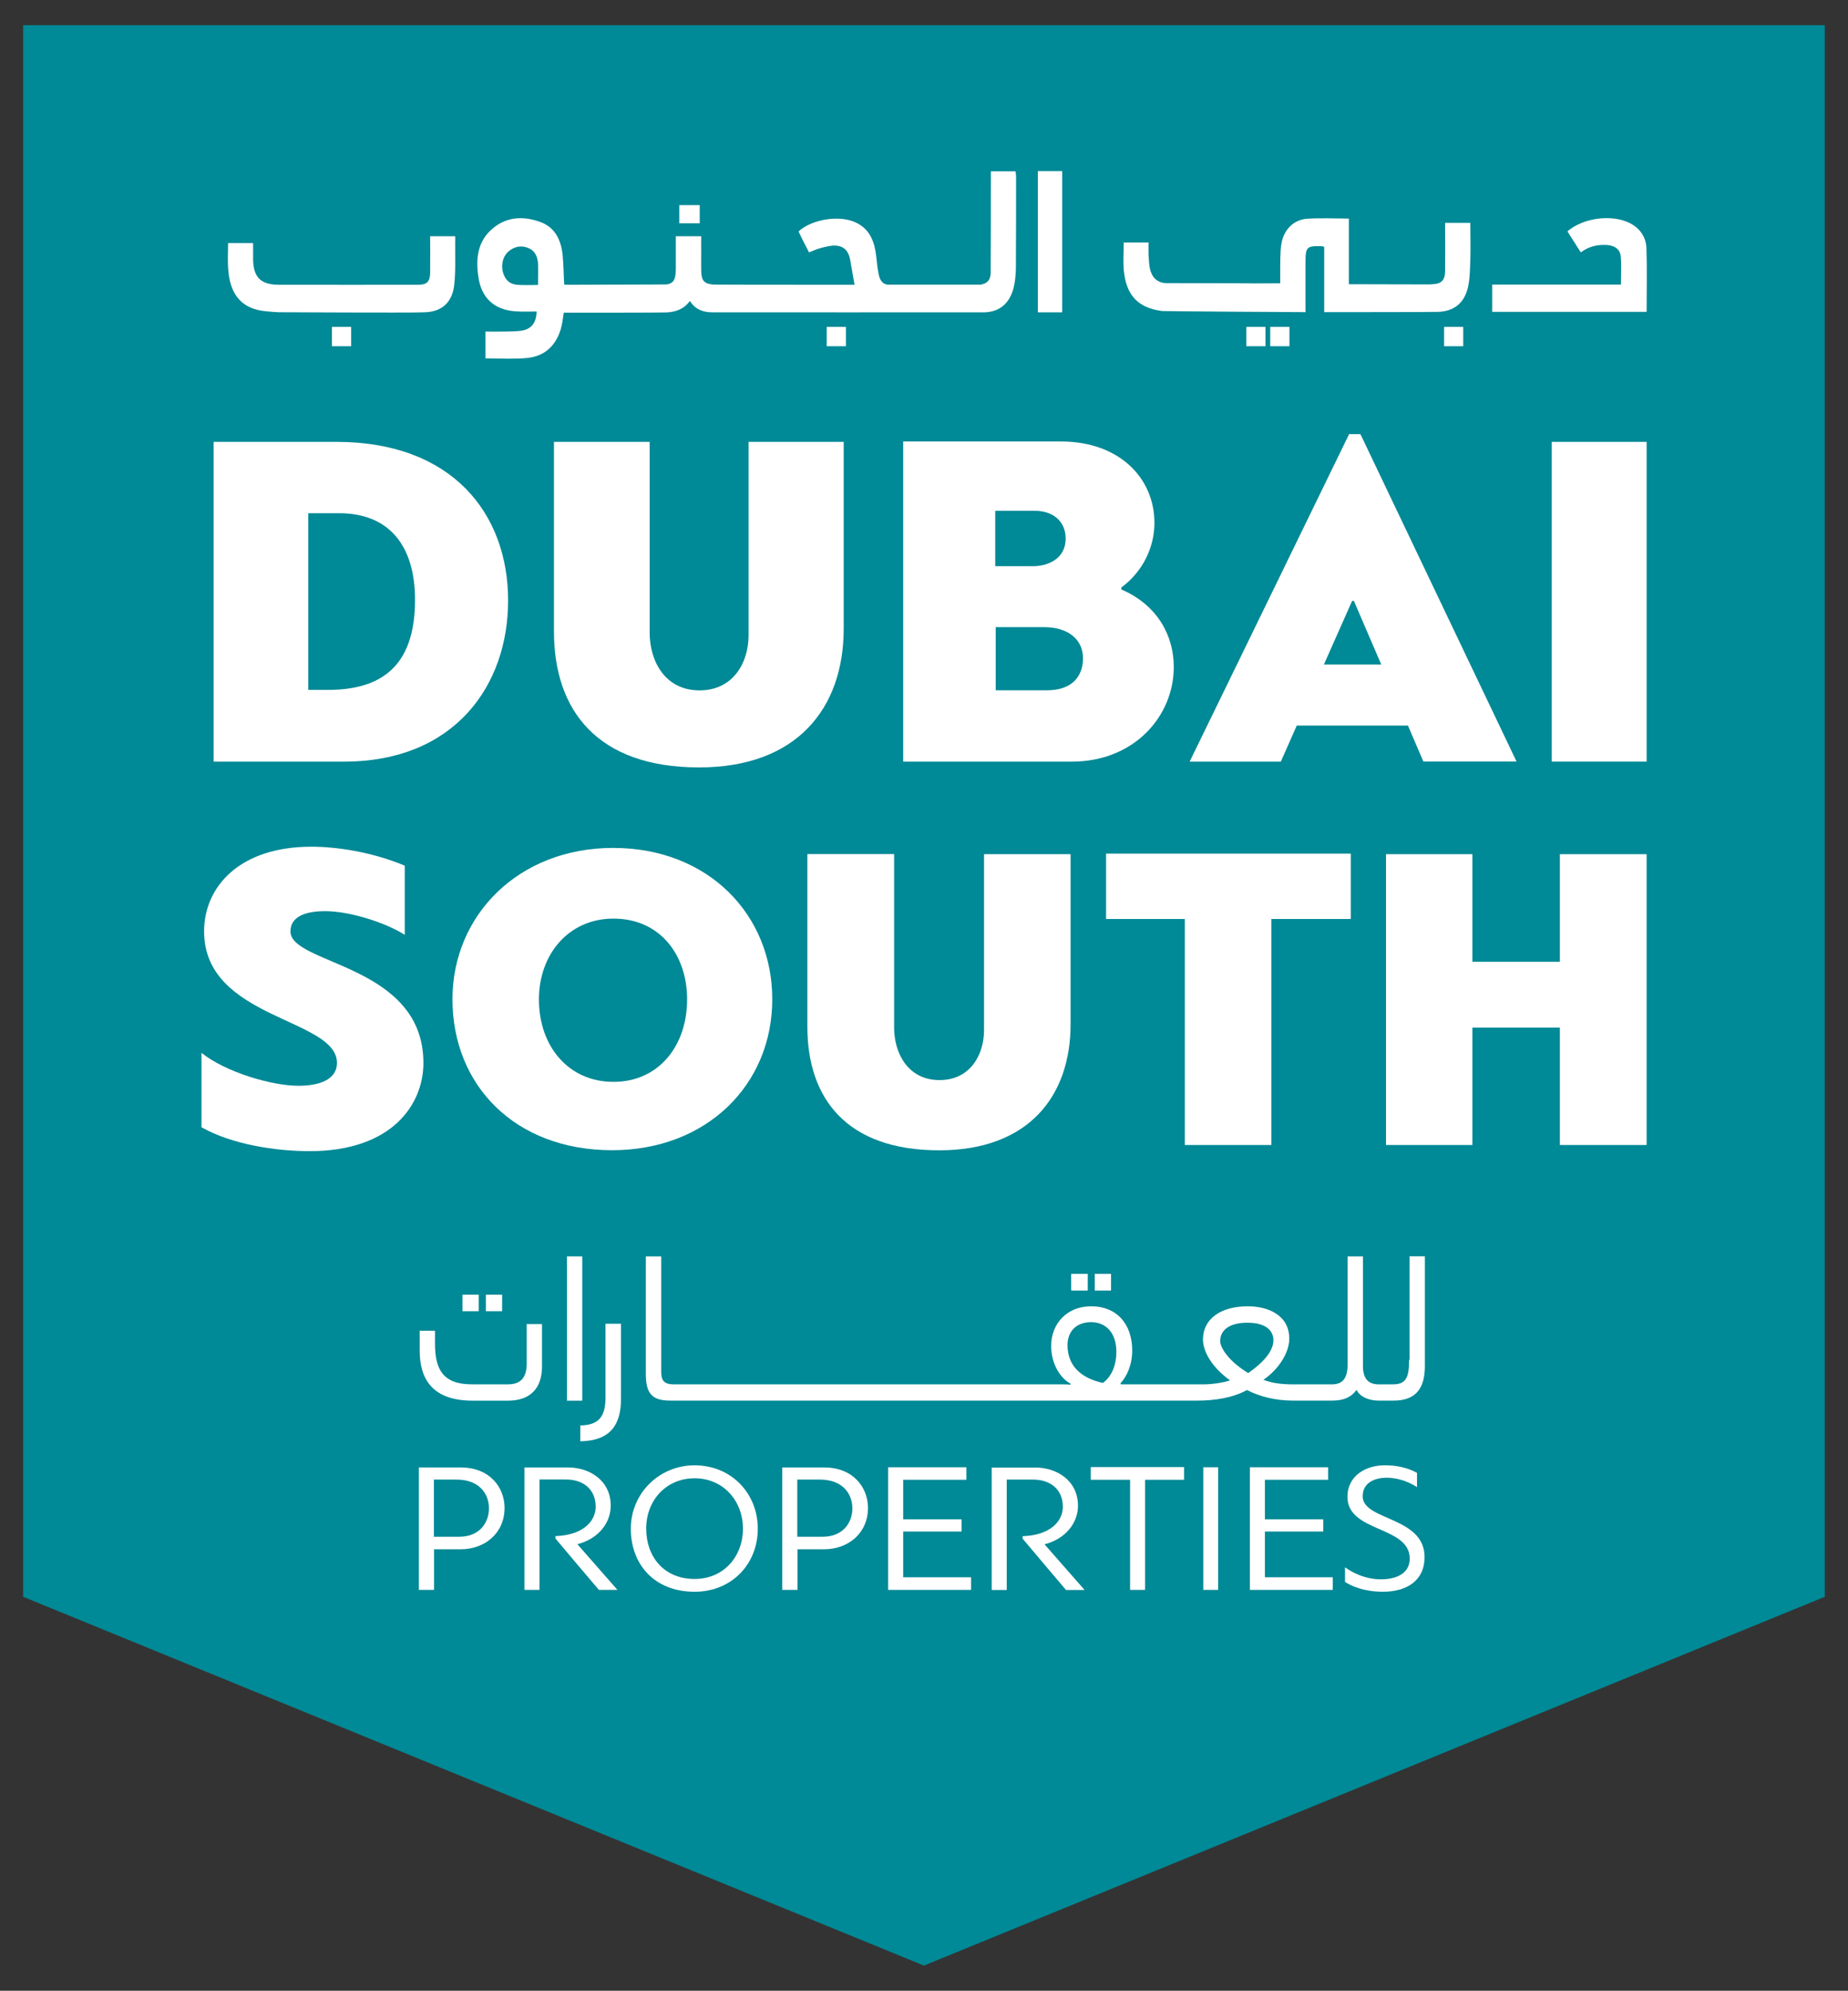
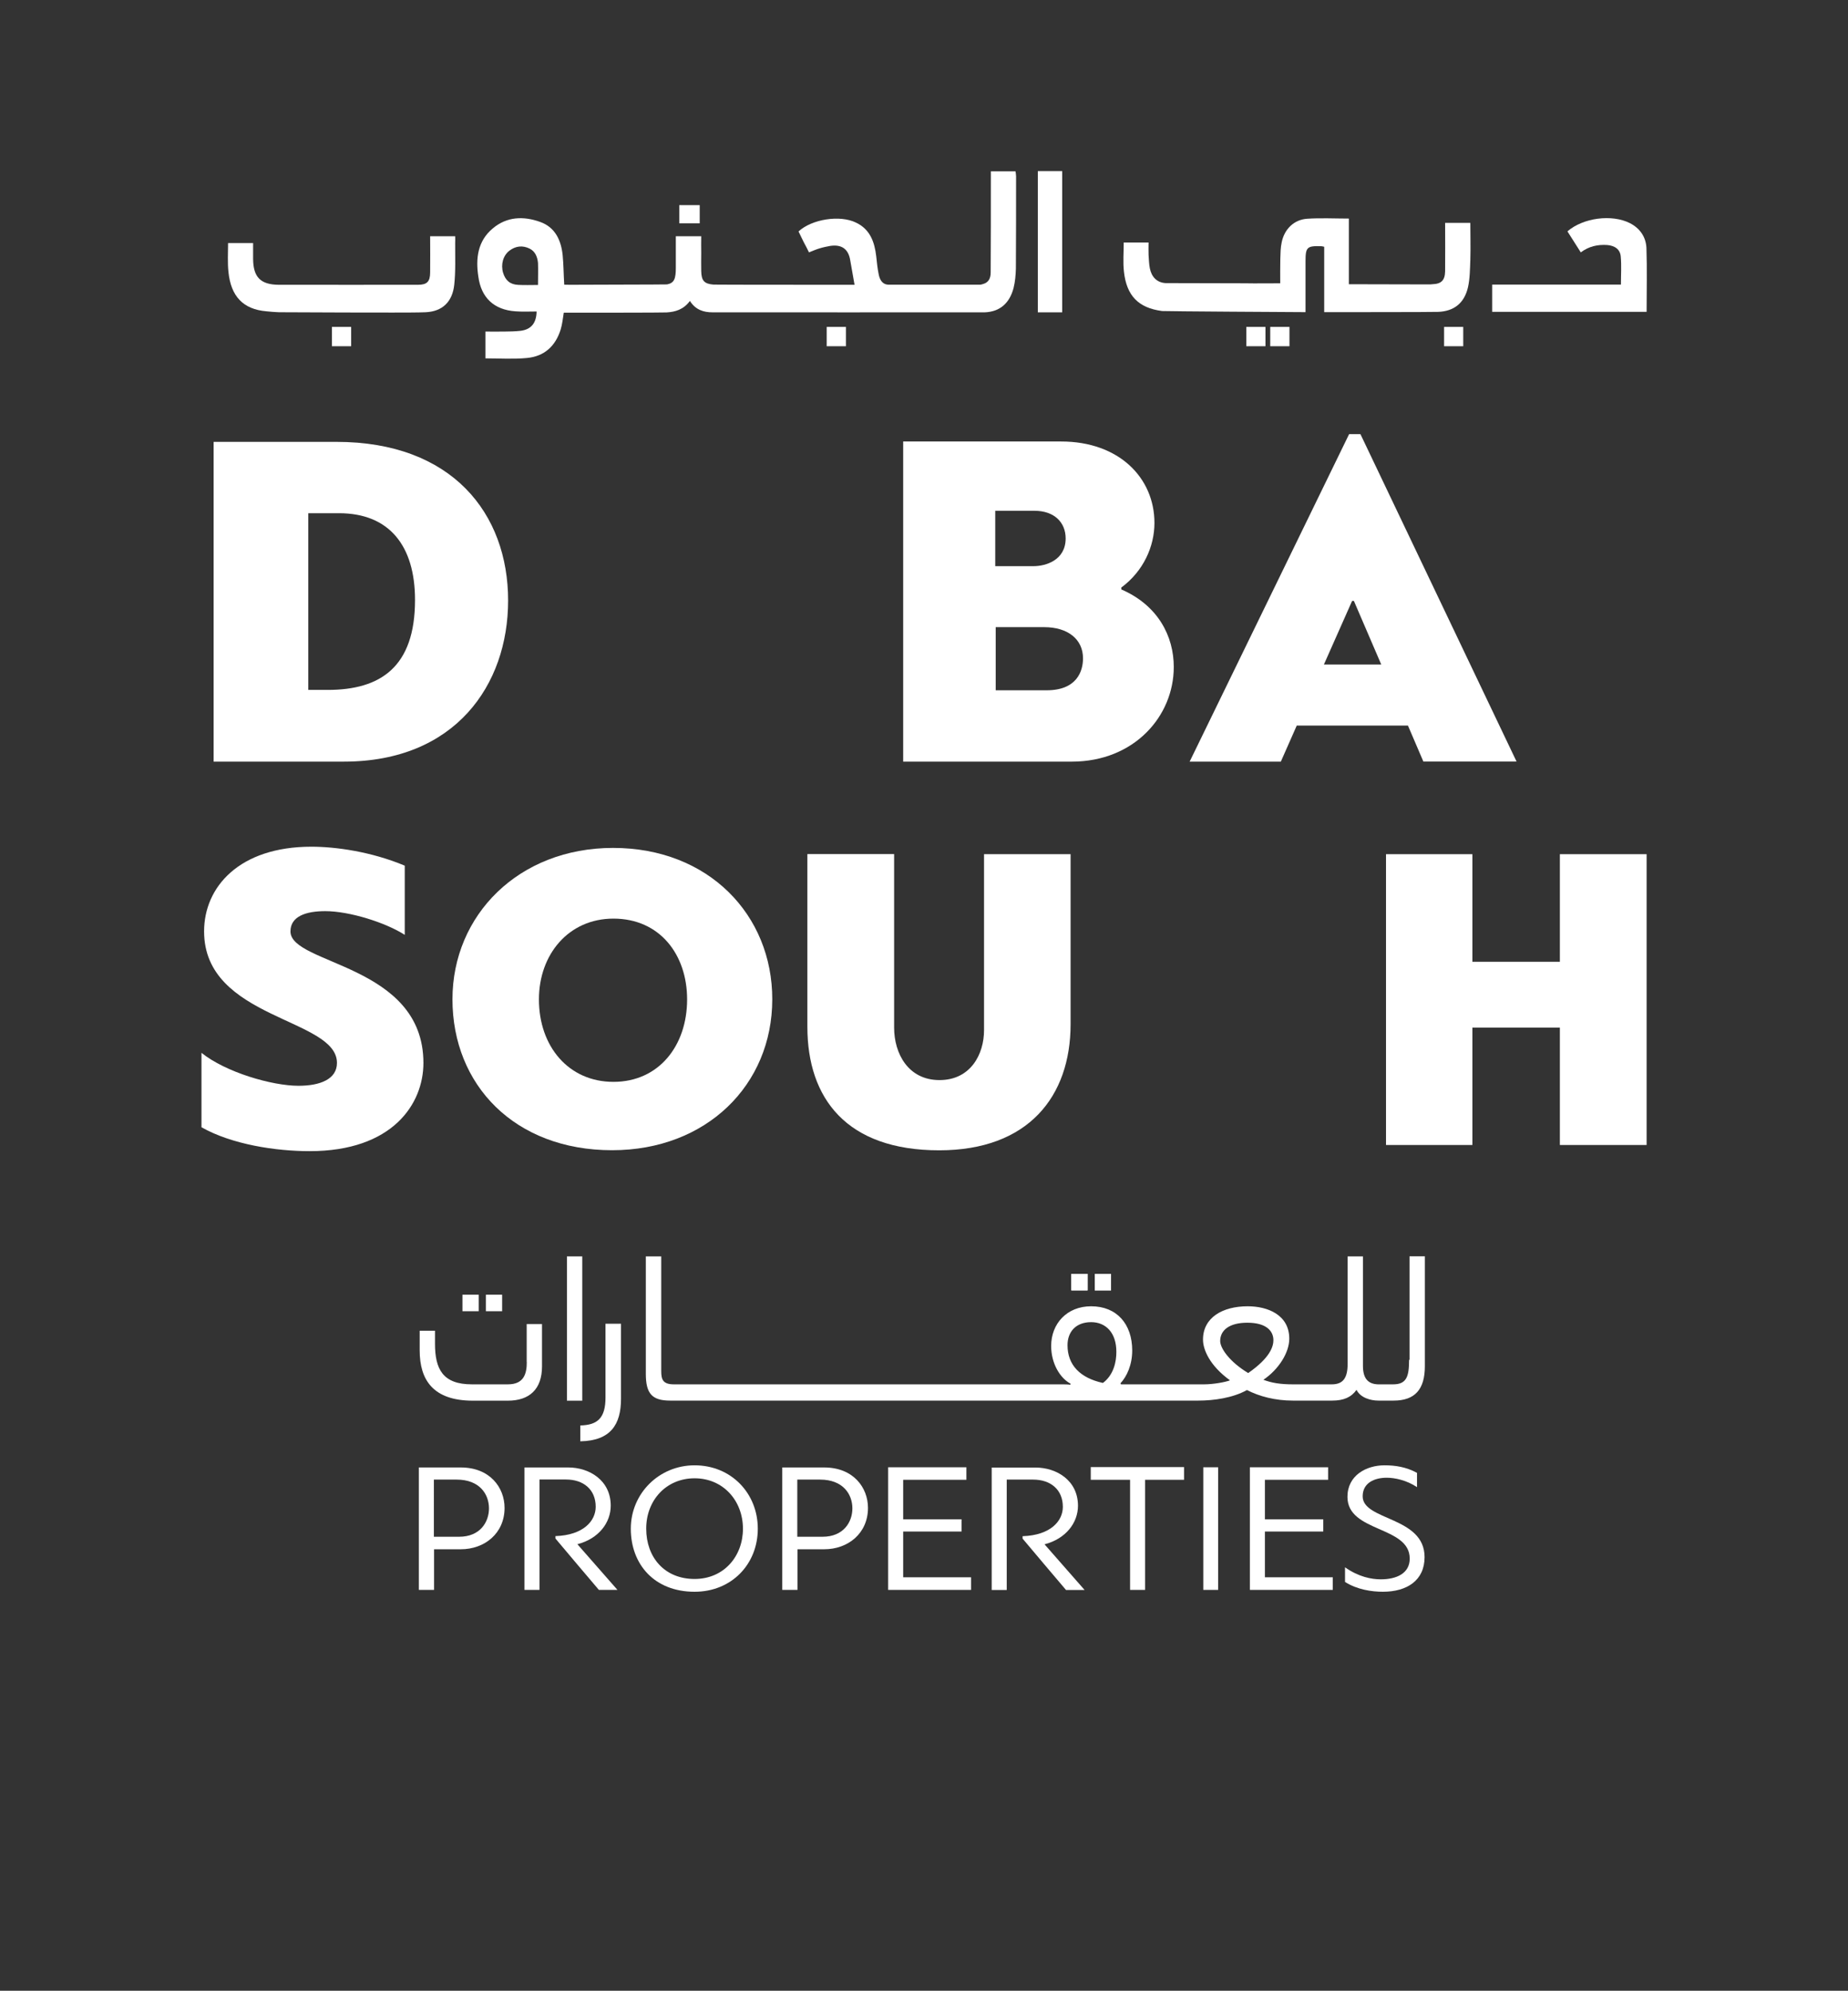
<svg xmlns="http://www.w3.org/2000/svg" version="1.1" id="Layer_2" x="0px" y="0px" width="519px" height="559px" viewBox="46.5 116.5 519 559" enable-background="new 46.5 116.5 519 559" xml:space="preserve">
  <rect x="46.5" y="116.5" width="519" height="559" fill="#333333" stroke="none" />
  <g>
    <g>
      <g>
-         <path fill="#008996" d="M52.998,123.566v441.312l252.976,103.557l253.003-103.557V123.566H52.998z" />
-       </g>
+         </g>
      <line fill="none" x1="72.612" y1="516.811" x2="152.515" y2="516.811" />
-       <line fill="none" x1="460.771" y1="516.811" x2="540.699" y2="516.811" />
      <g>
        <g>
          <path fill="#FFFFFF" d="M168.406,551.53h7.5c6.713,0,12.298-4.483,12.298-11.616c0-5.717-4.117-11.355-12.298-11.355h-11.774      v34.379h4.274V551.53z M168.354,531.968h6.399c6.451,0,9.073,4.117,9.073,8.077c0,3.802-2.439,7.972-8.392,7.972h-7.081V531.968      L168.354,531.968z" />
          <path fill="#FFFFFF" d="M202.497,547.833v0.682c4.012,4.799,8.129,9.624,12.194,14.423h5.218l-11.25-12.823      c6.031-1.573,9.361-6.084,9.361-10.83c0-7.133-6.031-10.726-11.932-10.726h-12.298v34.379h4.222v-30.996h7.448      c4.903,0,8.339,2.807,8.339,7.657C213.799,543.559,210.363,547.571,202.497,547.833z" />
          <path fill="#FFFFFF" d="M241.569,563.462c10.358,0,17.753-7.709,17.753-17.7c0-9.938-7.447-17.806-17.753-17.806      c-9.938,0-17.911,7.867-17.911,17.806C223.659,555.753,230.267,563.462,241.569,563.462z M241.569,531.601      c8.077,0,13.583,6.347,13.583,14.161c0,7.709-5.323,14.107-13.583,14.107c-8.444,0-13.584-6.083-13.584-14.107      C227.959,537.842,233.545,531.601,241.569,531.601z" />
          <path fill="#FFFFFF" d="M270.467,551.53h7.5c6.713,0,12.299-4.483,12.299-11.616c0-5.717-4.117-11.355-12.299-11.355h-11.774      v34.379h4.274V551.53z M270.415,531.968h6.398c6.451,0,9.073,4.117,9.073,8.077c0,3.802-2.439,7.972-8.392,7.972h-7.08V531.968z      " />
          <polygon fill="#FFFFFF" points="319.217,559.397 300.152,559.397 300.152,546.548 316.542,546.548 316.542,543.113       300.152,543.113 300.152,532.021 317.905,532.021 317.905,528.507 295.93,528.507 295.93,562.938 319.217,562.938     " />
          <path fill="#FFFFFF" d="M329.208,531.968h7.447c4.903,0,8.339,2.806,8.339,7.657c0,3.96-3.436,7.972-11.303,8.234v0.682      c4.013,4.799,8.13,9.624,12.194,14.423h5.219l-11.25-12.823c6.031-1.573,9.388-6.084,9.388-10.83      c0-7.133-6.031-10.726-11.932-10.726h-12.299v34.379h4.222v-30.996H329.208z" />
          <polygon fill="#FFFFFF" points="363.875,562.938 368.097,562.938 368.097,532.021 379.032,532.021 379.032,528.454       352.835,528.454 352.835,532.021 363.875,532.021     " />
          <rect x="384.434" y="528.507" fill="#FFFFFF" width="4.17" height="34.431" />
          <polygon fill="#FFFFFF" points="420.806,559.397 401.741,559.397 401.741,546.548 418.131,546.548 418.131,543.113       401.741,543.113 401.741,532.021 419.494,532.021 419.494,528.507 397.52,528.507 397.52,562.938 420.806,562.938     " />
          <path fill="#FFFFFF" d="M446.583,553.733c0-11.46-17.386-10.201-17.386-17.071c0-3.803,3.33-5.219,6.766-5.219      c2.229,0,5.586,0.682,8.496,2.648v-4.012c-3.068-1.679-6.136-2.124-9.126-2.124c-5.166,0-10.41,2.858-10.41,8.863      c0,10.044,17.491,8.077,17.491,17.334c0,4.116-3.646,5.821-8.13,5.821c-2.596,0-6.241-0.682-10.043-3.383v4.117      c3.435,2.177,7.552,2.753,10.62,2.753C441.627,563.462,446.583,560.289,446.583,553.733z" />
        </g>
        <rect x="176.378" y="480.046" fill="#FFFFFF" width="4.563" height="4.642" />
        <rect x="182.96" y="480.046" fill="#FFFFFF" width="4.563" height="4.642" />
        <path fill="#FFFFFF" d="M194.446,498.979c0,3.304-0.839,6.241-5.297,6.241H179c-8.156,0-10.332-4.301-10.332-11.382v-3.671     h-4.301v5.533c0,8.261,3.75,14.108,14.947,14.108h9.808c6.031,0,9.598-3.173,9.598-9.65V488.28h-4.3v10.699H194.446z" />
        <rect x="205.722" y="469.294" fill="#FFFFFF" width="4.3" height="40.516" />
        <path fill="#FFFFFF" d="M216.552,508.892c0,5.795-2.229,7.762-7.08,7.867v4.458c8.548-0.158,11.433-4.747,11.433-11.932v-21.084     h-4.353V508.892z" />
        <rect x="347.381" y="474.198" fill="#FFFFFF" width="4.563" height="4.642" />
        <rect x="353.963" y="474.198" fill="#FFFFFF" width="4.563" height="4.642" />
        <path fill="#FFFFFF" d="M442.23,498.35c0,4.642-0.682,6.87-4.458,6.87h-4.301l0,0l0,0c-2.911-0.104-4.196-1.835-4.196-5.191     v-30.734h-4.3v30.131c0,3.96-1.232,5.796-4.458,5.796h-4.301h-4.301l0,0l0,0h-2.281c-3.514,0-5.979-0.394-8.313-1.285     c4.3-2.911,7.264-7.631,7.264-11.538c0-6.74-6.137-9.1-11.67-9.1c-7.08,0-12.561,3.173-12.561,9.361     c0,2.779,1.836,7.264,7.578,11.434c-1.232,0.498-4.693,1.128-7.264,1.128h-3.96h-4.3h-4.301h-4.301l0,0l0,0h-6.478l-0.157-0.289     c1.783-1.888,3.305-5.192,3.305-9.204c0-7.474-4.354-12.43-11.539-12.43c-6.817,0-11.224,4.903-11.224,11.145     c0,4.956,2.518,9.047,5.455,10.595l-0.053,0.288c-0.787-0.104-1.573-0.104-2.229-0.104h-6.818h-1.652h-2.648h-1.652h-2.648     h-1.652h-2.648h-1.651h-10.123h-4.3h-4.301h-4.301h-4.301l0,0h-4.3h-4.301h-4.301h-4.3h-4.301h-4.301h-4.301h-4.3h-4.301h-4.169     h-4.301h-4.3h-4.301h-4.301l0,0l0,0h-0.341c-3.121,0-3.566-1.391-3.566-3.725v-32.202h-4.327v32.963     c0,5.533,1.73,7.526,6.818,7.526h1.442l0,0l0,0h4.301h4.3h4.301h4.301h4.3h4.301h4.301h4.3h4.301h4.301h4.3h4.301h4.301h4.3l0,0     h4.301h4.301h4.301h4.301h10.122h1.651h2.649h1.651h2.648h1.652h2.648h1.652h29.737l0,0l0,0h4.301h4.301h4.3h2.177     c4.301,0,9.65-0.734,13.662-2.964c3.462,1.783,7.92,2.964,12.876,2.964h2.465l0,0l0,0h4.301h4.301     c3.226,0,5.35-0.944,6.818-3.016c1.127,2.229,3.959,3.016,6.136,3.016l0,0l0,0h4.301c5.979,0,8.759-3.173,8.759-9.65v-30.865     h-4.301v29.082H442.23z M356.244,504.827c-6.372-1.39-9.938-5.009-9.938-10.595c0-3.75,2.333-6.477,6.634-6.477     c4.117,0,7.081,2.963,7.081,8.313C360.046,498.848,359.26,502.598,356.244,504.827z M397.048,502.047     c-5.35-3.226-7.867-7.027-7.867-8.994c0-2.963,2.465-5.14,7.631-5.14c5.401,0,7.316,2.386,7.316,4.903     C404.128,494.573,403.236,497.746,397.048,502.047z" />
      </g>
    </g>
    <g>
      <g>
        <g>
          <rect x="347.381" y="474.198" fill="#FFFFFF" width="4.563" height="4.642" />
          <rect x="353.963" y="474.198" fill="#FFFFFF" width="4.563" height="4.642" />
        </g>
      </g>
    </g>
    <g>
      <rect x="237.269" y="174.098" fill="#FFFFFF" width="5.743" height="5.114" />
      <path fill="#FFFFFF" d="M191.221,203.914c1.94,0.157,4.012,0.053,5.979,0.053c-0.052,3.225-1.521,5.061-4.51,5.428    c-1.547,0.184-3.173,0.184-4.694,0.209c-1.731,0.026-3.436,0-5.166,0v7.526c3.959,0,7.841,0.262,11.643-0.105    c4.904-0.446,8.051-3.356,9.493-8.024c0.446-1.468,0.604-3.042,0.866-4.694c0.288,0,0.55,0,0.813,0c0.55,0,1.075,0,1.625,0    c0.472,0,25.987,0,26.459-0.079c2.439-0.158,4.72-0.787,6.53-3.226c1.6,2.543,3.907,3.199,6.346,3.199    c1.023,0.026,75.576,0,75.996,0c0.184,0,0.314,0,0.498,0c4.248-0.184,6.923-2.57,8.051-6.818c0.445-1.783,0.603-3.646,0.655-5.481    c0.053-8.654,0.053-17.307,0.053-25.909c0-0.498-0.105-0.97-0.157-1.39h-6.923c0,0.813,0,1.468,0,2.124    c0,8.759,0,17.517-0.053,26.276c0,1.914-0.787,2.937-2.334,3.304c-0.184,0.079-0.446,0.131-0.708,0.131    c-0.236,0-25.568,0-25.725,0c-1.337-0.052-2.255-0.944-2.648-2.727c-0.367-1.731-0.551-3.54-0.734-5.297    c-0.472-3.986-1.731-7.552-5.69-9.414c-4.51-2.203-12.377-0.97-16.127,2.491c0.498,0.997,0.97,1.967,1.442,2.963    c0.551,0.997,1.049,1.993,1.495,2.911c1.102-0.419,2.045-0.865,2.989-1.127c0.918-0.289,1.941-0.499,2.937-0.682    c3.252-0.498,5.166,0.866,5.665,4.065c0.419,2.281,0.787,4.537,1.206,6.844c-4.248,0-38.653,0-39.624-0.053    c-2.596-0.209-3.383-1.101-3.435-3.776c-0.052-1.678,0-3.383,0-5.035c-0.052-1.6,0-3.173,0-4.773h-7.133c0,2.99,0,5.9,0,8.837    c0,3.121-0.446,4.301-2.465,4.694c-0.315,0.052-25.804,0.079-26.223,0.105c-0.367,0-0.839,0-1.285,0    c-0.472,0-0.892-0.026-1.364-0.026c-0.184-2.858-0.184-5.585-0.446-8.313c-0.446-4.17-2.098-7.814-6.32-9.31    c-4.667-1.678-9.362-1.521-13.321,1.836c-4.222,3.514-4.825,8.417-4.039,13.505C181.623,200.138,185.294,203.495,191.221,203.914z     M189.595,186.869c1.705-1.285,3.645-1.547,5.664-0.551c1.574,0.787,2.177,2.36,2.334,4.012c0.079,2.019,0,3.959,0,6.188    c-1.967,0-3.776,0.079-5.56-0.026c-2.281-0.105-3.592-1.259-4.248-3.409C187.104,190.75,187.785,188.232,189.595,186.869z" />
-       <path fill="#FFFFFF" d="M202.077,240.574v53.26c0,22.08,12.141,38.155,40.751,38.155c27.508,0,40.62-16.625,40.62-38.968v-52.447    h-26.721v54.361c0,7.526-4.222,15.419-13.768,15.419c-9.676,0-14.003-8.182-14.003-16.206v-53.574H202.077z" />
      <rect x="278.675" y="208.293" fill="#FFFFFF" width="5.402" height="5.428" />
      <path fill="#FFFFFF" d="M121.335,203.914c1.127,0.131,2.334,0.21,3.514,0.262c0.708,0.026,35.979,0.158,39.256,0.053    c0.603-0.026,1.259-0.026,1.915-0.053c4.746-0.209,7.526-2.937,8.05-7.683c0.42-3.881,0.236-7.841,0.262-11.748    c0.053-0.656,0-1.285,0-1.915h-7.028c0,3.461,0.053,6.818,0,10.175c0,2.57-0.892,3.461-3.383,3.461    c-3.514,0-34.169,0.026-37.657,0c-0.498,0-1.022,0-1.521,0c-5.087-0.053-7.106-2.15-7.159-7.238c0-1.468,0-2.963,0-4.484h-7.028    c0,2.753-0.184,5.454,0.105,8.129C111.344,199.64,114.727,203.363,121.335,203.914z" />
      <rect x="337.966" y="164.553" fill="#FFFFFF" width="6.845" height="39.65" />
      <path fill="#FFFFFF" d="M372.869,203.835c0.682,0.079,37.657,0.315,40.279,0.315v-1.941c0-4.091,0-8.182,0-12.298    c0-4.012,0.394-4.406,4.432-4.274c0.21,0,0.42,0.079,0.813,0.157v18.356c2.098,0,31.074,0,32.045-0.079    c4.432-0.184,7.315-2.465,8.339-6.923c0.551-2.465,0.551-5.113,0.655-7.657c0.104-3.487,0-6.923,0-10.411h-7.08    c0,4.615,0.053,9.1,0,13.584c-0.053,2.57-1.075,3.566-3.593,3.645c-0.314,0.052-0.655,0.052-1.022,0.052    c-0.473,0-21.87-0.052-22.421-0.052v-18.435c-4.013,0-7.894-0.21-11.748,0.052c-3.672,0.262-6.347,2.911-7.106,6.582    c-0.341,1.521-0.341,3.121-0.394,4.668c-0.053,2.36-0.026,4.667-0.026,6.871c-2.622,0-5.14,0.052-7.578,0.026    c-0.813,0-1.652,0-2.466-0.026c-0.445-0.026-21.738-0.026-22.132-0.053c-2.465-0.131-3.96-1.757-4.432-4.117    c-0.263-1.259-0.263-2.544-0.367-3.829c-0.053-1.153,0-2.333,0-3.461h-6.976c0,2.806-0.236,5.507,0.053,8.129    C362.878,199.561,366.235,202.97,372.869,203.835z" />
      <path fill="#FFFFFF" d="M406.226,330.337l4.458-10.096h31.231l4.327,10.096h26.171l-43.846-91.939h-3.173l-44.789,91.965h25.62    V330.337z M426.234,285.233h0.498l7.684,17.858h-16.102L426.234,285.233z" />
      <rect x="452.063" y="208.293" fill="#FFFFFF" width="5.376" height="5.428" />
      <rect x="403.236" y="208.293" fill="#FFFFFF" width="5.401" height="5.428" />
      <rect x="396.522" y="208.293" fill="#FFFFFF" width="5.376" height="5.428" />
      <path fill="#FFFFFF" d="M218.676,354.593c-26.512,0-45.104,18.881-45.104,42.508c0,24.021,17.438,42.377,44.842,42.377    c26.485,0,44.973-18.33,44.973-42.377C263.413,373.474,245.555,354.593,218.676,354.593z M218.781,420.283    c-12.587,0-20.926-9.939-20.926-23.155c0-12.64,8.339-22.684,20.926-22.684c13.033,0,20.69,10.122,20.69,22.684    C239.471,410.135,231.526,420.283,218.781,420.283z" />
-       <polygon fill="#FFFFFF" points="357.136,374.549 379.242,374.549 379.242,438.01 403.551,438.01 403.551,374.549 425.867,374.549     425.867,356.193 357.136,356.193   " />
      <path fill="#FFFFFF" d="M376.147,303.772c0-8.575-4.379-17.281-14.737-21.765v-0.524c6.268-4.642,9.309-11.591,9.309-18.146    c0-12.666-9.965-22.867-26.196-22.867h-44.37v89.894h47.412C364.977,330.337,376.147,317.671,376.147,303.772z M325.982,259.927    h11.04c5.559,0,8.759,3.251,8.759,7.762c0,6.136-5.612,7.788-9.021,7.788h-10.751v-15.55H325.982z M340.457,310.329H326.14    v-17.727h13.609c6.661,0,10.909,3.409,10.909,8.758C350.658,305.005,348.901,310.329,340.457,310.329z" />
      <polygon fill="#FFFFFF" points="484.581,386.56 460.01,386.56 460.01,356.351 435.753,356.351 435.753,438.01 460.01,438.01     460.01,405.047 484.581,405.047 484.581,438.01 508.942,438.01 508.942,356.351 484.581,356.351   " />
-       <rect x="482.3" y="240.574" fill="#FFFFFF" width="26.643" height="89.789" />
      <path fill="#FFFFFF" d="M508.89,186.083c-0.157-3.042-1.81-5.481-4.642-6.923c-5.061-2.57-13.138-1.521-17.543,2.308    c1.259,2.02,2.518,3.96,3.75,5.9c2.308-1.73,4.746-2.229,7.368-2.072c2.177,0.158,3.724,1.233,3.855,3.278    c0.235,2.543,0.052,5.113,0.052,7.84h-36.161v7.657h43.373C508.942,197.961,509.1,192.035,508.89,186.083z" />
      <rect x="139.718" y="208.293" fill="#FFFFFF" width="5.402" height="5.428" />
      <path fill="#FFFFFF" d="M128.075,378.037c0-4.222,4.327-5.69,9.755-5.69c6.845,0,17.019,3.226,22.342,6.661v-19.432    c-9.44-3.959-19.458-5.323-26.223-5.323c-20.218,0-30.13,11.276-30.13,23.785c0,24.755,37.315,24.283,37.315,36.923    c0,4.589-4.746,6.424-10.804,6.424c-7.448,0-20.48-3.802-27.246-9.257v20.9c8.549,4.852,20.926,6.713,30.367,6.713    c23.26,0,31.966-13.216,31.966-24.78C165.391,387.189,128.075,387.451,128.075,378.037z" />
      <path fill="#FFFFFF" d="M189.201,285.128c0-24.388-15.682-44.554-48.225-44.554h-34.483v89.789h36.66    C174.228,330.337,189.201,308.938,189.201,285.128z M133.083,310.224v-49.615h8.627c14.108,0,21.346,9.126,21.346,24.362    c0,18.802-9.676,25.253-24.519,25.253H133.083z" />
      <path fill="#FFFFFF" d="M322.861,405.755c0,6.818-3.802,14.029-12.508,14.029c-8.785,0-12.745-7.447-12.745-14.737v-48.723    h-24.361v48.486c0,20.062,10.961,34.694,37.027,34.694c25.017,0,36.896-15.105,36.896-35.428V356.35h-24.31V405.755z" />
    </g>
  </g>
</svg>